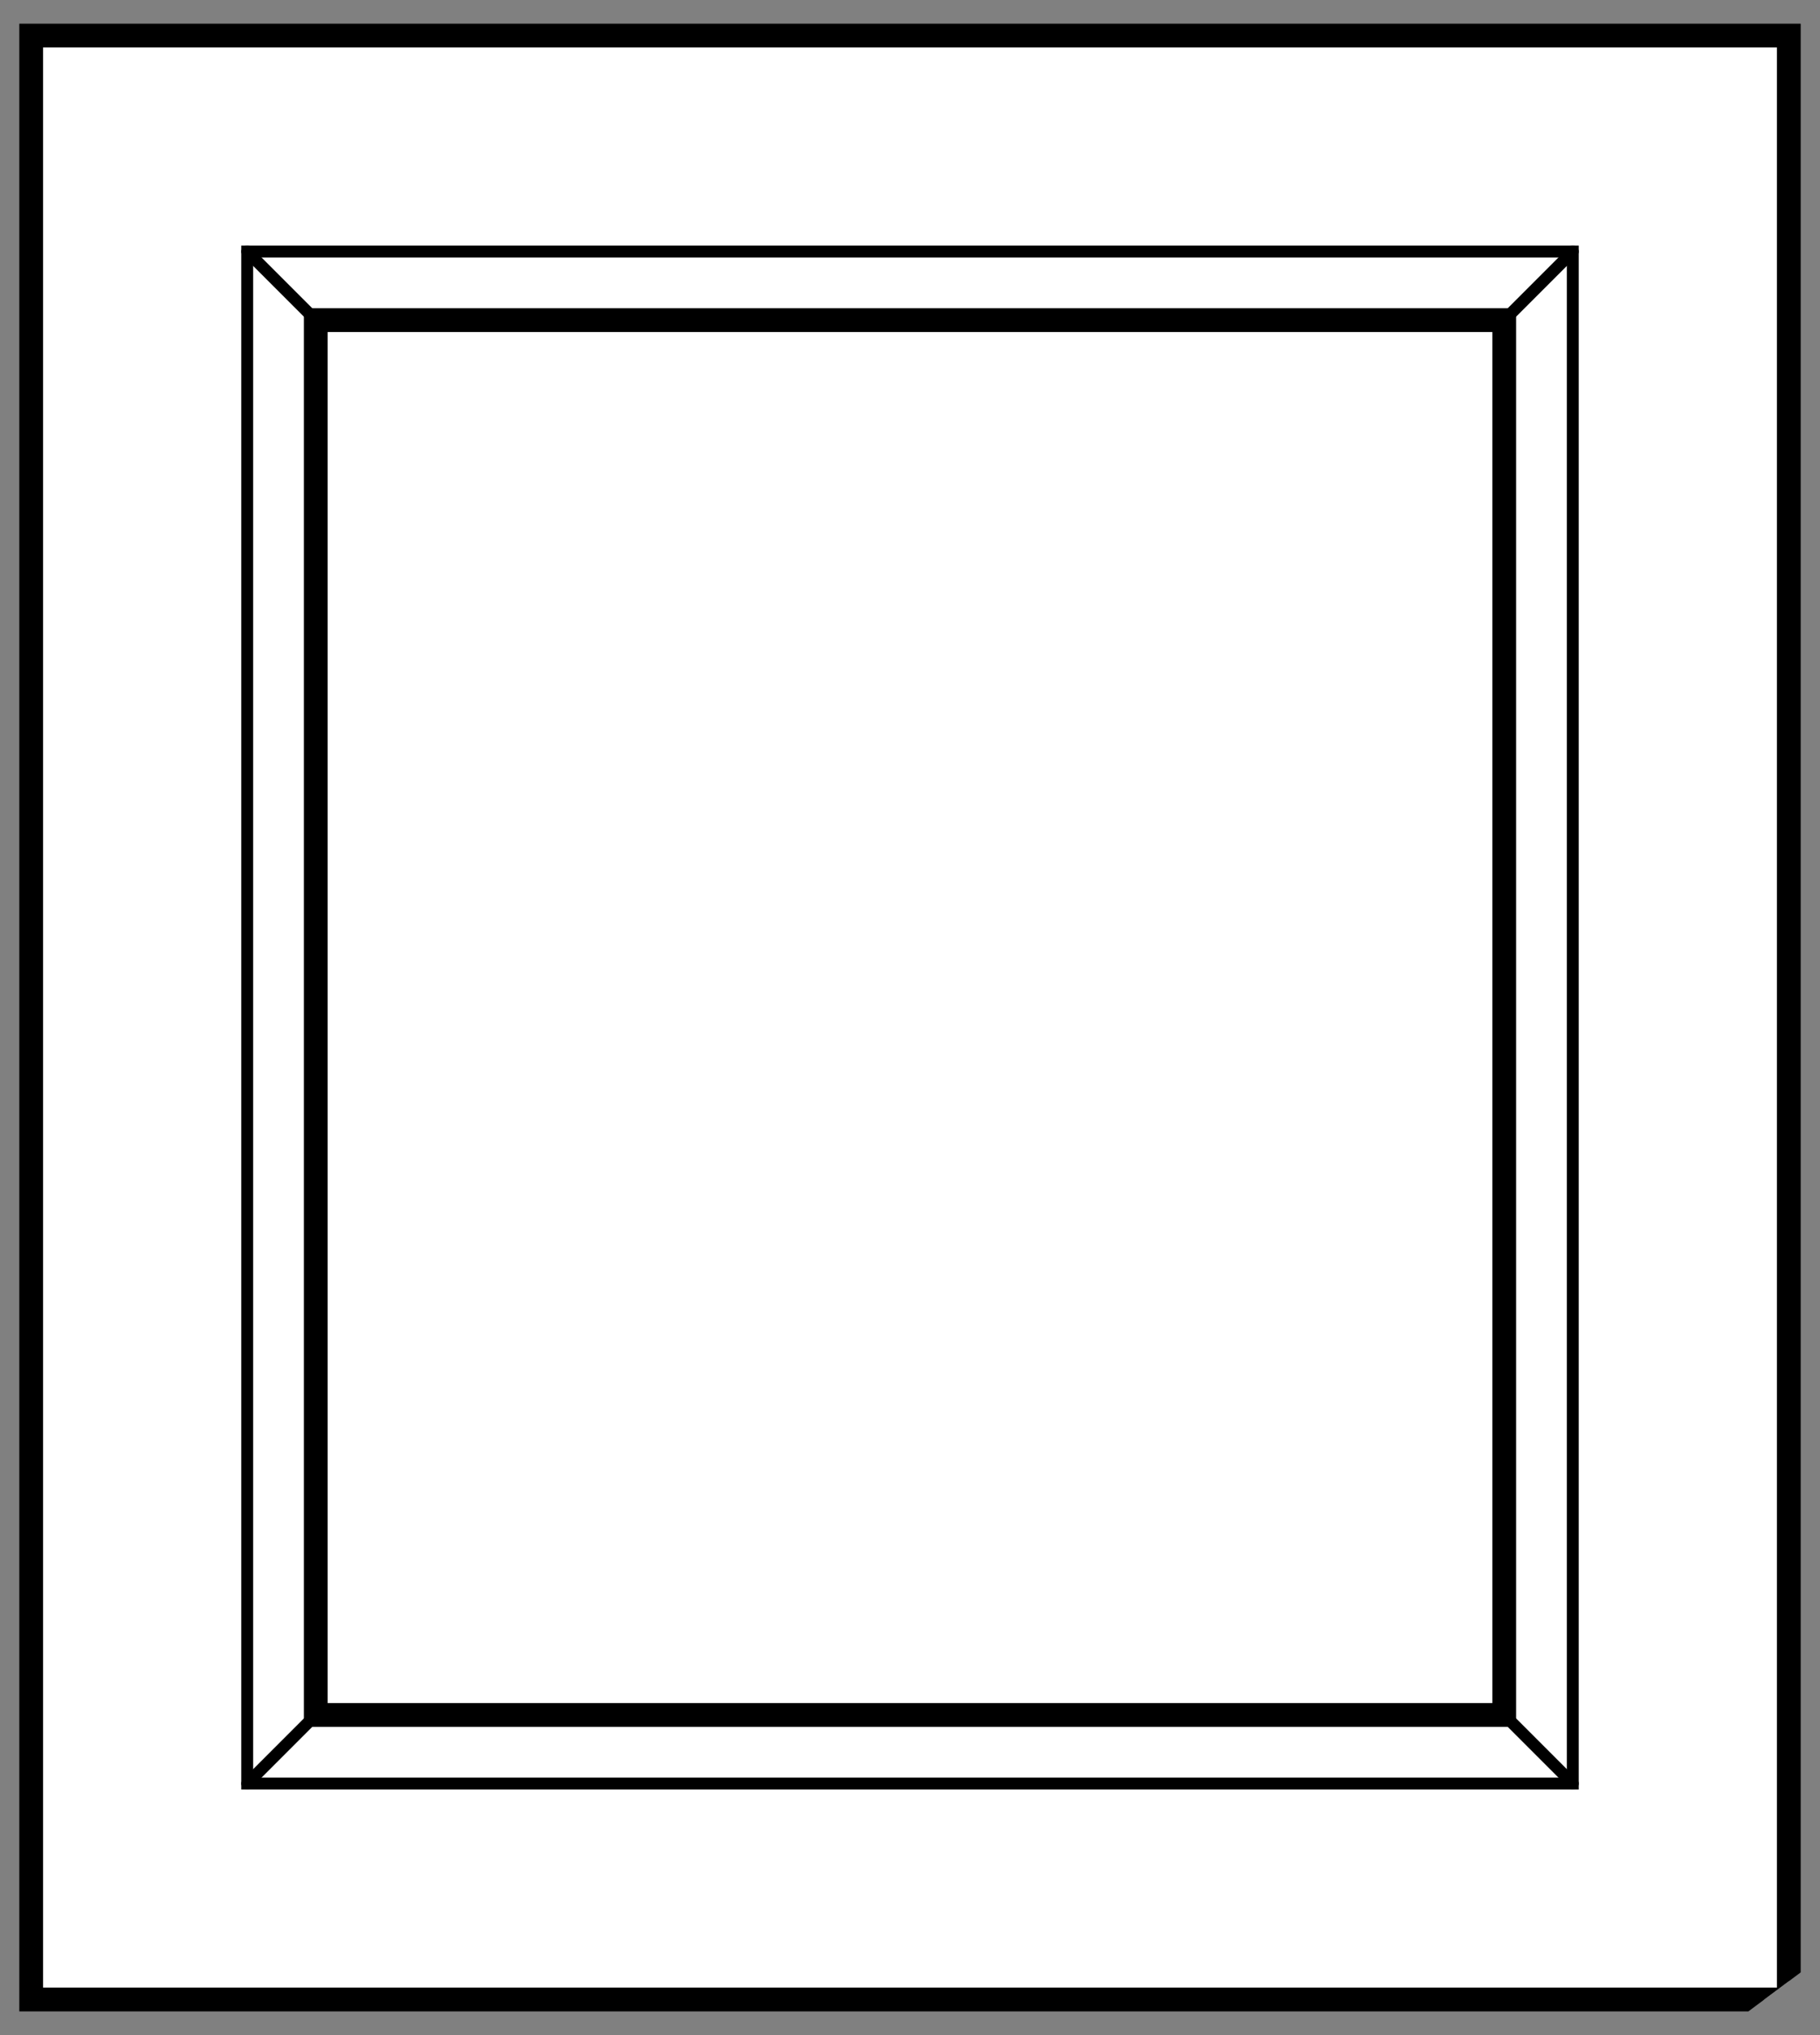
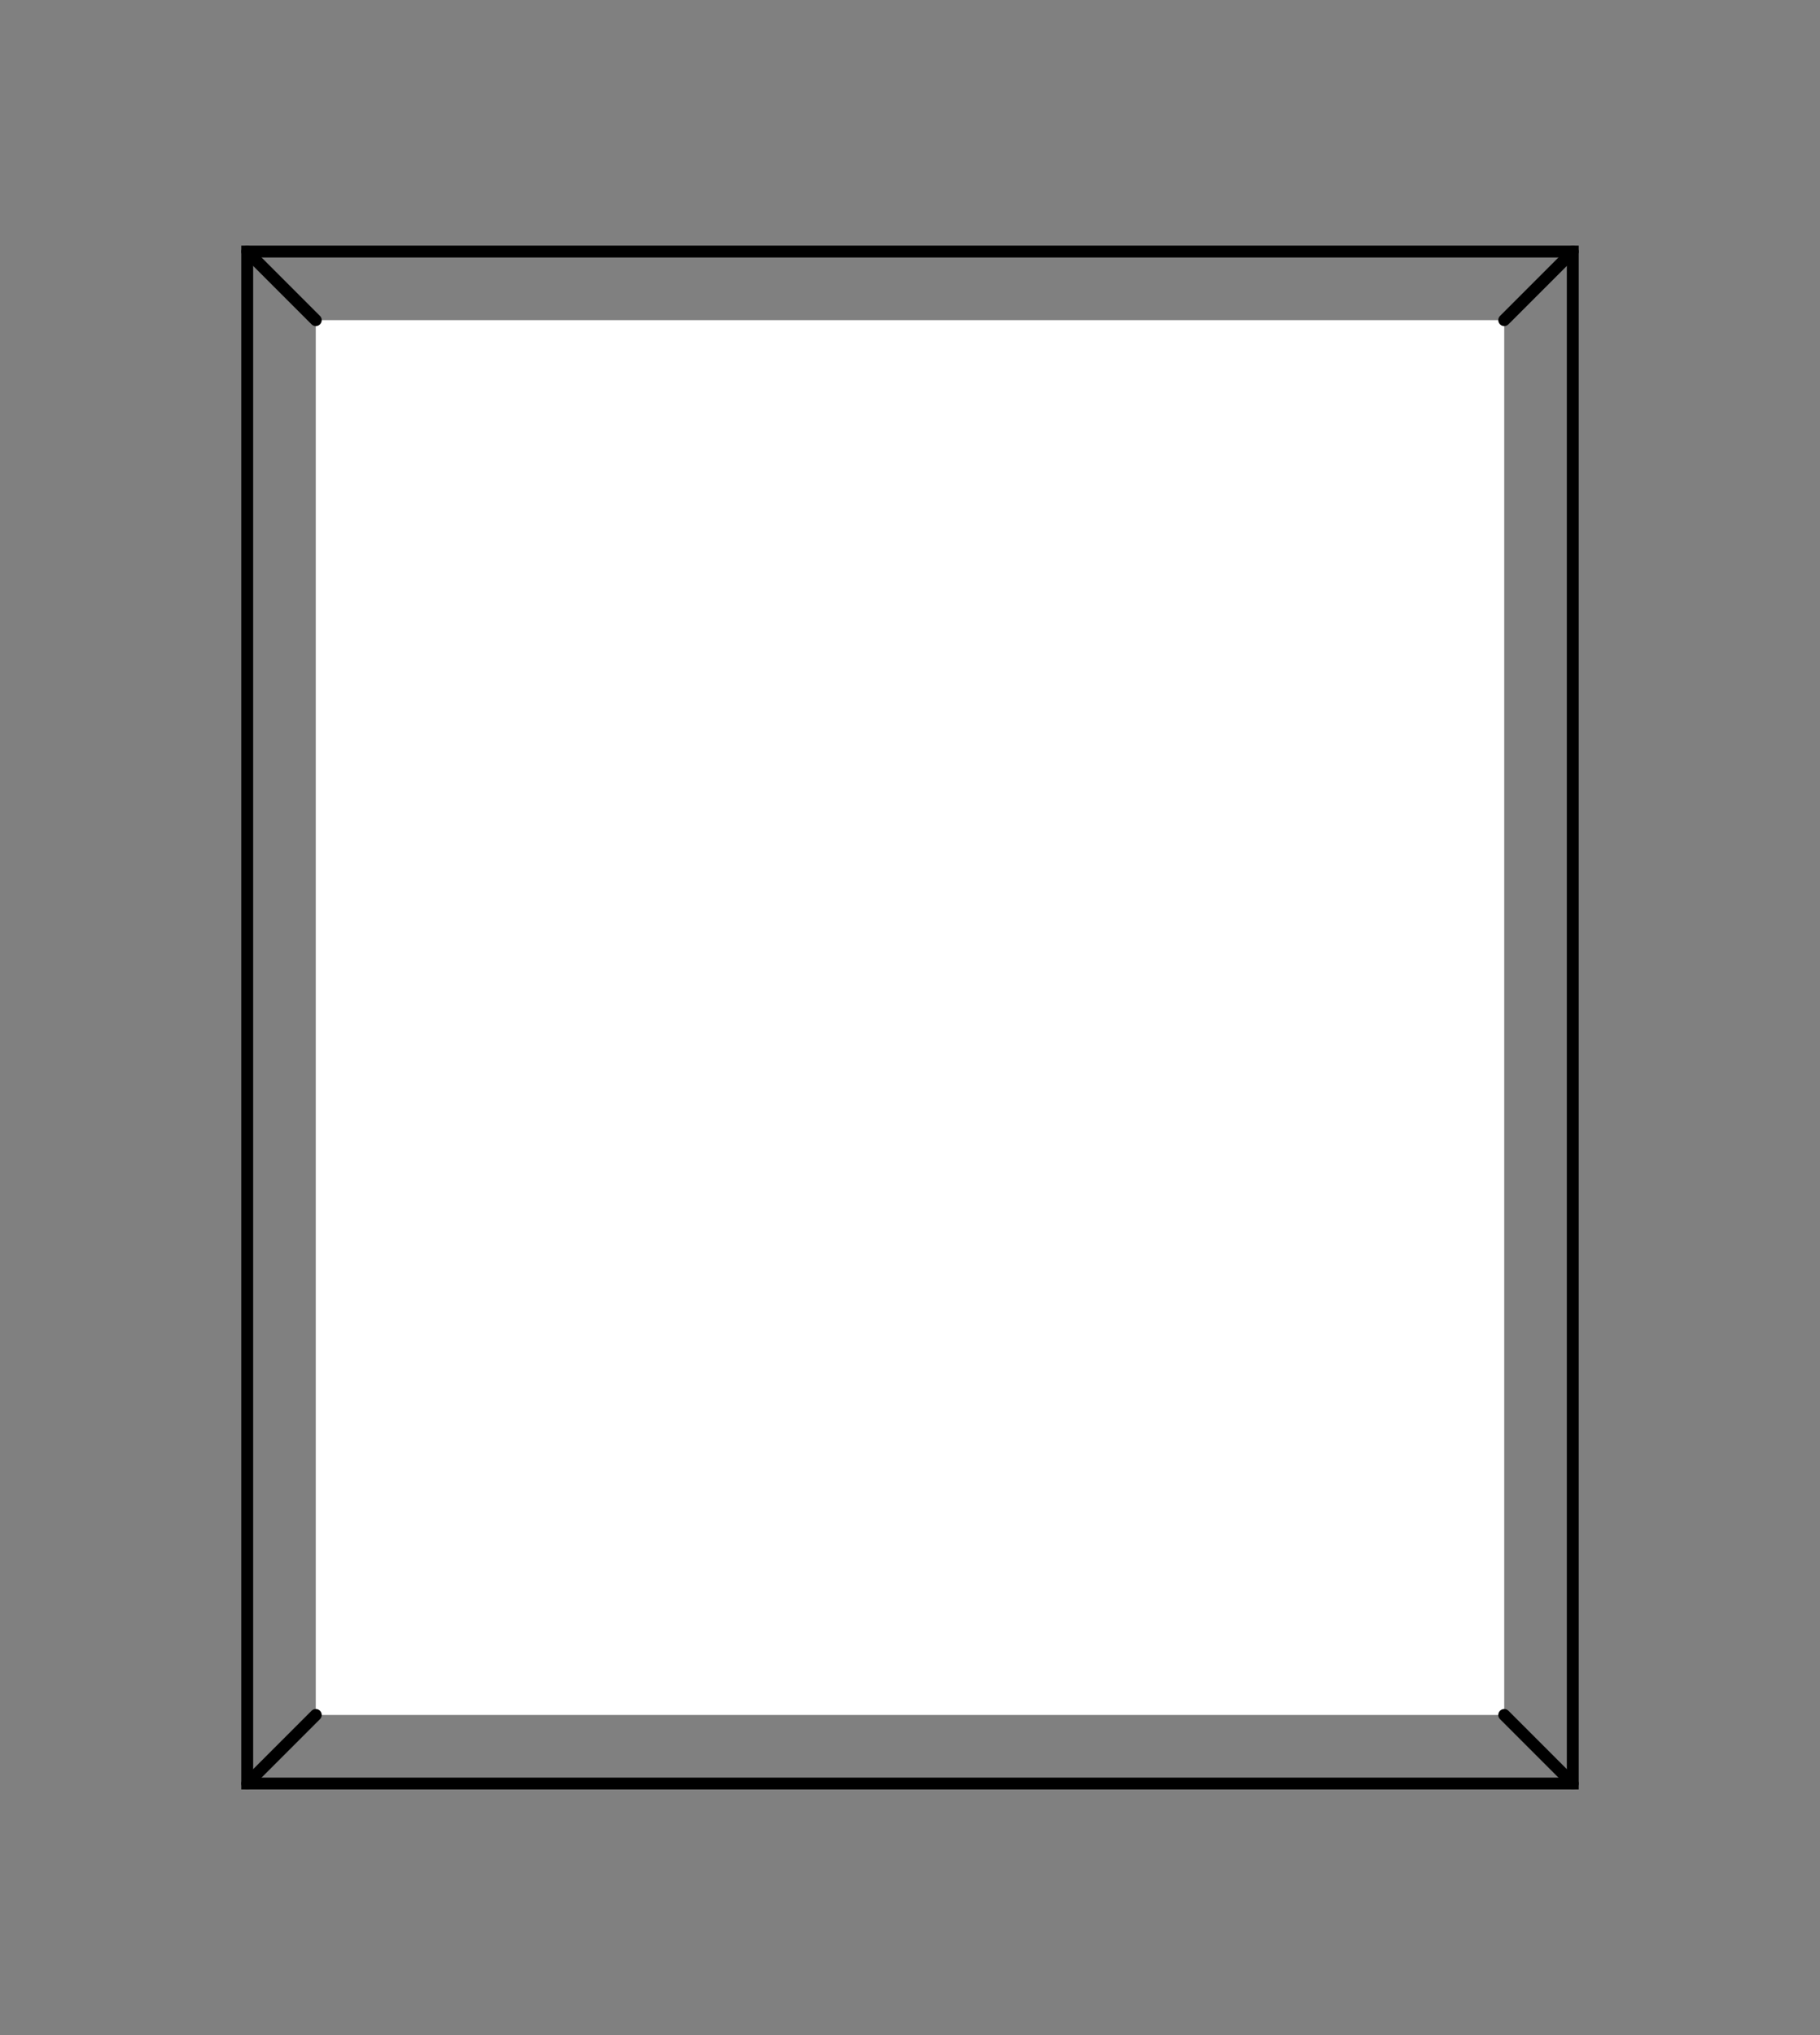
<svg xmlns="http://www.w3.org/2000/svg" version="1.1" viewBox="67.5 81 229.5 256.5" width="229.5" height="256.5">
  <rect x="67.5" y="81" width="229.5" height="256.5" fill="#808080" stroke="none" />
  <defs>
    <clipPath id="artboard_clip_path">
      <path d="M 67.5 81 L 297 81 L 297 327.784 L 283.96 337.5 L 67.5 337.5 Z" />
    </clipPath>
  </defs>
  <g id="Window_(3)" stroke="none" stroke-dasharray="none" fill="none" stroke-opacity="1" fill-opacity="1">
    <title>Window (3)</title>
    <g id="Window_(3)_Art" clip-path="url(#artboard_clip_path)">
      <title>Art</title>
      <g id="Group_113">
        <g id="Graphic_120">
-           <rect x="71.433" y="85.488" width="221.633" height="247.524" fill="#FFFFFF" />
-           <rect x="71.433" y="85.488" width="221.633" height="247.524" stroke="black" stroke-linecap="round" stroke-linejoin="miter" stroke-width="3" />
-         </g>
+           </g>
        <g id="Graphic_119">
          <rect x="98.672" y="112.704" width="167.155" height="193.093" stroke="black" stroke-linecap="round" stroke-linejoin="miter" stroke-width="1.5" />
        </g>
        <g id="Graphic_118">
          <rect x="107.318" y="121.349" width="149.863" height="175.801" fill="#FFFFFF" />
-           <rect x="107.318" y="121.349" width="149.863" height="175.801" stroke="black" stroke-linecap="round" stroke-linejoin="miter" stroke-width="3" />
        </g>
        <g id="Line_117">
          <line x1="98.672" y1="305.796" x2="107.318" y2="297.151" stroke="black" stroke-linecap="round" stroke-linejoin="miter" stroke-width="1.5" />
        </g>
        <g id="Line_116">
          <line x1="257.182" y1="121.349" x2="265.828" y2="112.704" stroke="black" stroke-linecap="round" stroke-linejoin="miter" stroke-width="1.5" />
        </g>
        <g id="Line_115">
          <line x1="265.828" y1="305.796" x2="257.182" y2="297.151" stroke="black" stroke-linecap="round" stroke-linejoin="miter" stroke-width="1.5" />
        </g>
        <g id="Line_114">
          <line x1="107.318" y1="121.349" x2="98.672" y2="112.704" stroke="black" stroke-linecap="round" stroke-linejoin="miter" stroke-width="1.5" />
        </g>
      </g>
    </g>
  </g>
</svg>